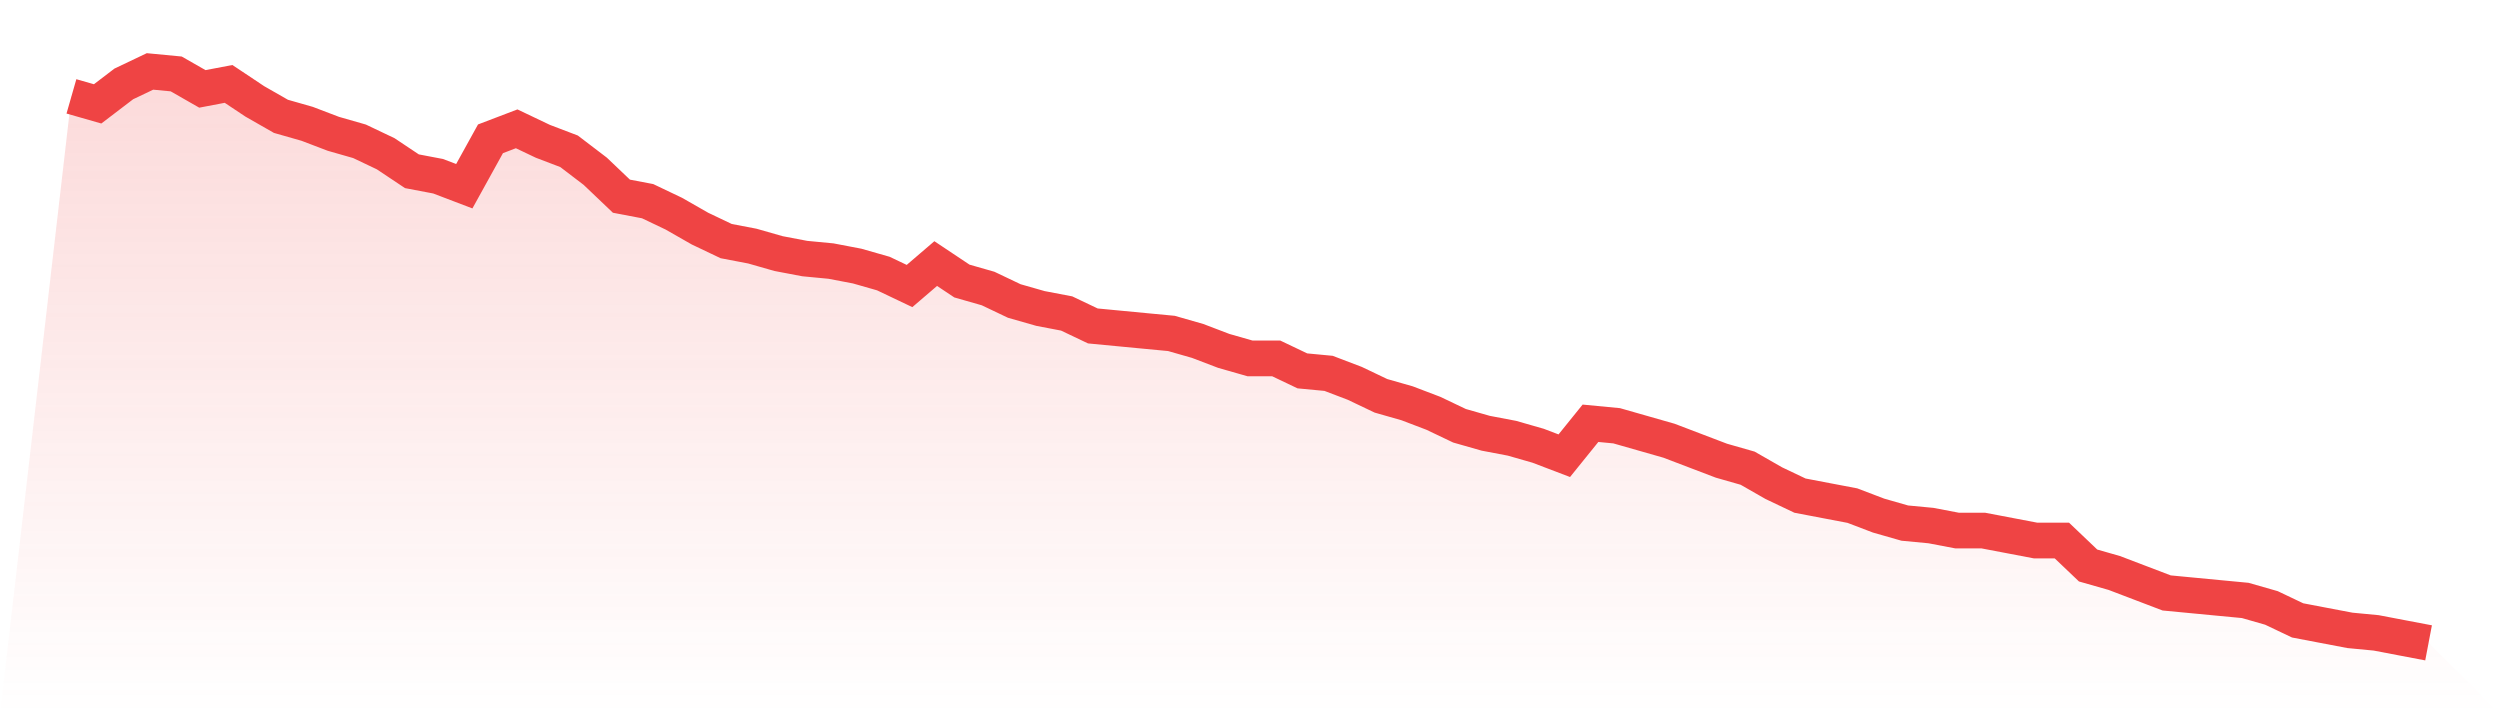
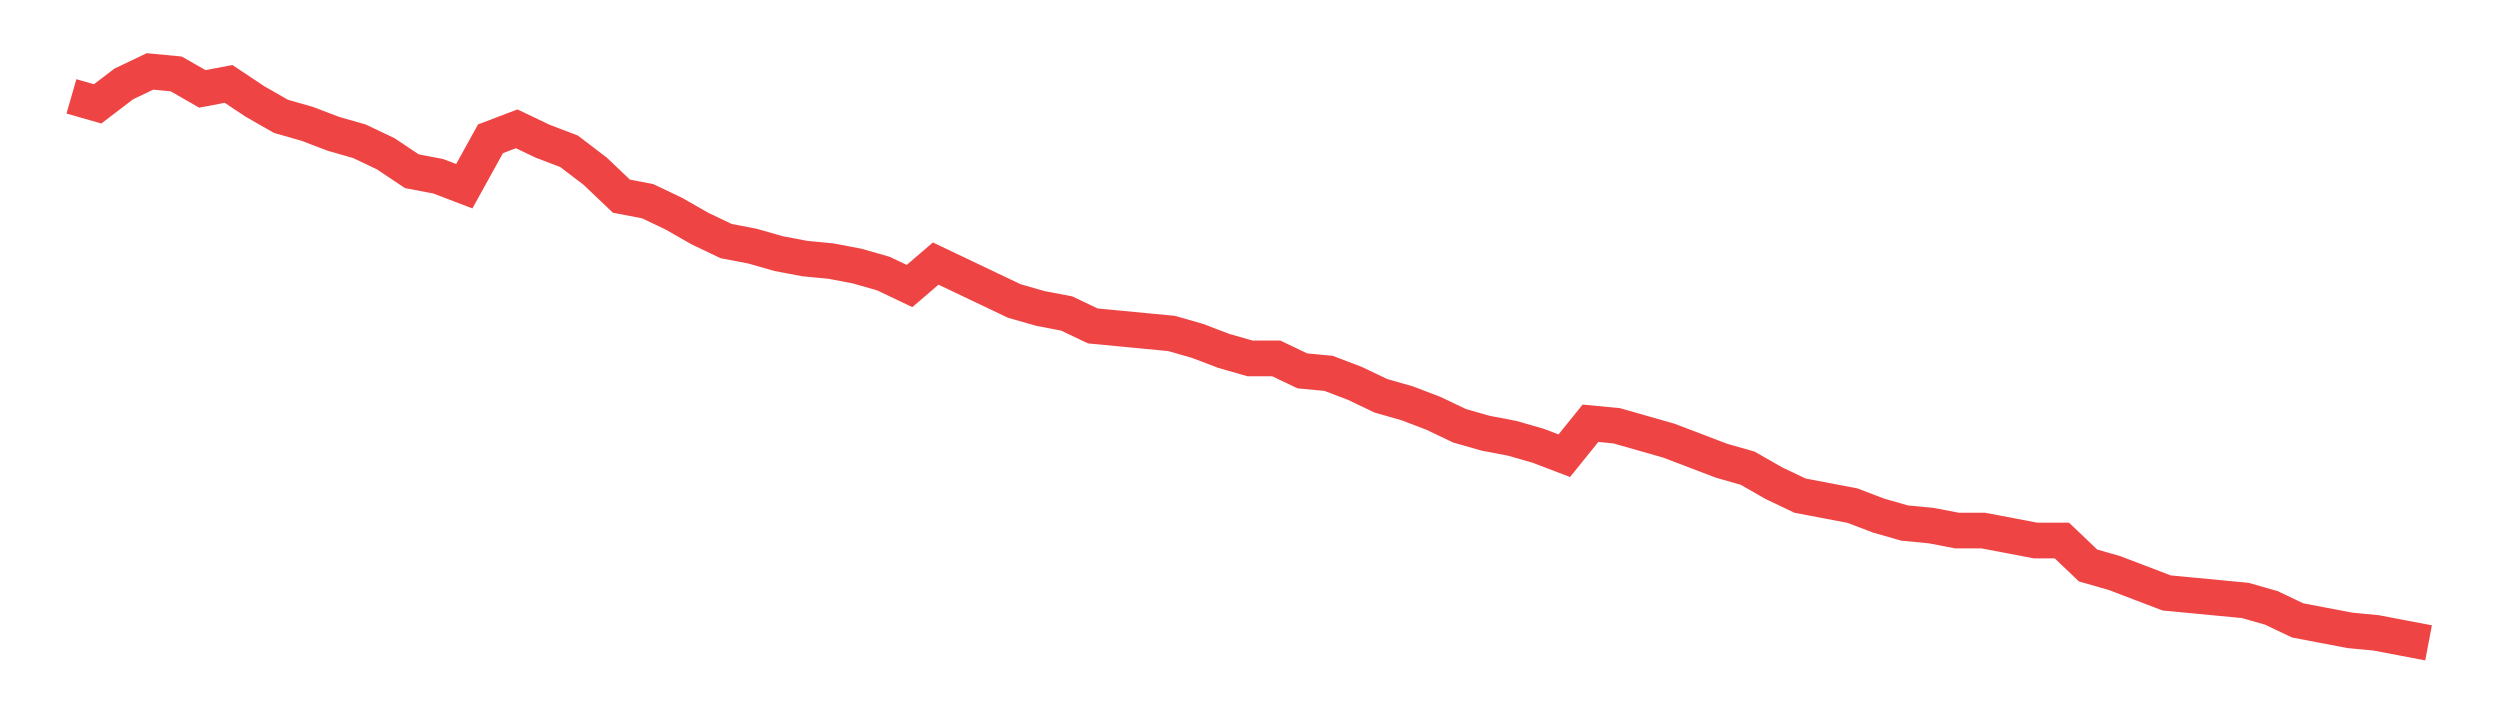
<svg xmlns="http://www.w3.org/2000/svg" viewBox="0 0 140 40">
  <defs>
    <linearGradient id="gradient" x1="0" x2="0" y1="0" y2="1">
      <stop offset="0%" stop-color="#ef4444" stop-opacity="0.2" />
      <stop offset="100%" stop-color="#ef4444" stop-opacity="0" />
    </linearGradient>
  </defs>
-   <path d="M4,5.397 L4,5.397 L5.467,5.817 L6.933,4.699 L8.4,4 L9.867,4.14 L11.333,4.978 L12.8,4.699 L14.267,5.677 L15.733,6.515 L17.2,6.934 L18.667,7.493 L20.133,7.913 L21.6,8.611 L23.067,9.59 L24.533,9.869 L26,10.428 L27.467,7.773 L28.933,7.214 L30.4,7.913 L31.867,8.472 L33.333,9.59 L34.8,10.987 L36.267,11.266 L37.733,11.965 L39.2,12.803 L40.667,13.502 L42.133,13.782 L43.6,14.201 L45.067,14.48 L46.533,14.62 L48,14.9 L49.467,15.319 L50.933,16.017 L52.4,14.76 L53.867,15.738 L55.333,16.157 L56.8,16.856 L58.267,17.275 L59.733,17.555 L61.2,18.253 L62.667,18.393 L64.133,18.533 L65.6,18.672 L67.067,19.092 L68.533,19.651 L70,20.07 L71.467,20.07 L72.933,20.769 L74.4,20.908 L75.867,21.467 L77.333,22.166 L78.8,22.585 L80.267,23.144 L81.733,23.843 L83.2,24.262 L84.667,24.541 L86.133,24.961 L87.6,25.52 L89.067,23.703 L90.533,23.843 L92,24.262 L93.467,24.681 L94.933,25.24 L96.4,25.799 L97.867,26.218 L99.333,27.057 L100.8,27.755 L102.267,28.035 L103.733,28.314 L105.2,28.873 L106.667,29.293 L108.133,29.432 L109.6,29.712 L111.067,29.712 L112.533,29.991 L114,30.271 L115.467,30.271 L116.933,31.668 L118.4,32.087 L119.867,32.646 L121.333,33.205 L122.8,33.345 L124.267,33.485 L125.733,33.624 L127.2,34.044 L128.667,34.742 L130.133,35.022 L131.6,35.301 L133.067,35.441 L134.533,35.721 L136,36 L140,40 L0,40 z" fill="url(#gradient)" />
-   <path d="M4,5.397 L4,5.397 L5.467,5.817 L6.933,4.699 L8.4,4 L9.867,4.14 L11.333,4.978 L12.8,4.699 L14.267,5.677 L15.733,6.515 L17.2,6.934 L18.667,7.493 L20.133,7.913 L21.6,8.611 L23.067,9.59 L24.533,9.869 L26,10.428 L27.467,7.773 L28.933,7.214 L30.4,7.913 L31.867,8.472 L33.333,9.59 L34.8,10.987 L36.267,11.266 L37.733,11.965 L39.2,12.803 L40.667,13.502 L42.133,13.782 L43.6,14.201 L45.067,14.48 L46.533,14.62 L48,14.9 L49.467,15.319 L50.933,16.017 L52.4,14.76 L53.867,15.738 L55.333,16.157 L56.8,16.856 L58.267,17.275 L59.733,17.555 L61.2,18.253 L62.667,18.393 L64.133,18.533 L65.6,18.672 L67.067,19.092 L68.533,19.651 L70,20.07 L71.467,20.07 L72.933,20.769 L74.4,20.908 L75.867,21.467 L77.333,22.166 L78.8,22.585 L80.267,23.144 L81.733,23.843 L83.2,24.262 L84.667,24.541 L86.133,24.961 L87.6,25.52 L89.067,23.703 L90.533,23.843 L92,24.262 L93.467,24.681 L94.933,25.24 L96.4,25.799 L97.867,26.218 L99.333,27.057 L100.8,27.755 L102.267,28.035 L103.733,28.314 L105.2,28.873 L106.667,29.293 L108.133,29.432 L109.6,29.712 L111.067,29.712 L112.533,29.991 L114,30.271 L115.467,30.271 L116.933,31.668 L118.4,32.087 L119.867,32.646 L121.333,33.205 L122.8,33.345 L124.267,33.485 L125.733,33.624 L127.2,34.044 L128.667,34.742 L130.133,35.022 L131.6,35.301 L133.067,35.441 L134.533,35.721 L136,36" fill="none" stroke="#ef4444" stroke-width="2" />
+   <path d="M4,5.397 L4,5.397 L5.467,5.817 L6.933,4.699 L8.4,4 L9.867,4.14 L11.333,4.978 L12.8,4.699 L14.267,5.677 L15.733,6.515 L17.2,6.934 L18.667,7.493 L20.133,7.913 L21.6,8.611 L23.067,9.59 L24.533,9.869 L26,10.428 L27.467,7.773 L28.933,7.214 L30.4,7.913 L31.867,8.472 L33.333,9.59 L34.8,10.987 L36.267,11.266 L37.733,11.965 L39.2,12.803 L40.667,13.502 L42.133,13.782 L43.6,14.201 L45.067,14.48 L46.533,14.62 L48,14.9 L49.467,15.319 L50.933,16.017 L52.4,14.76 L55.333,16.157 L56.8,16.856 L58.267,17.275 L59.733,17.555 L61.2,18.253 L62.667,18.393 L64.133,18.533 L65.6,18.672 L67.067,19.092 L68.533,19.651 L70,20.07 L71.467,20.07 L72.933,20.769 L74.4,20.908 L75.867,21.467 L77.333,22.166 L78.8,22.585 L80.267,23.144 L81.733,23.843 L83.2,24.262 L84.667,24.541 L86.133,24.961 L87.6,25.52 L89.067,23.703 L90.533,23.843 L92,24.262 L93.467,24.681 L94.933,25.24 L96.4,25.799 L97.867,26.218 L99.333,27.057 L100.8,27.755 L102.267,28.035 L103.733,28.314 L105.2,28.873 L106.667,29.293 L108.133,29.432 L109.6,29.712 L111.067,29.712 L112.533,29.991 L114,30.271 L115.467,30.271 L116.933,31.668 L118.4,32.087 L119.867,32.646 L121.333,33.205 L122.8,33.345 L124.267,33.485 L125.733,33.624 L127.2,34.044 L128.667,34.742 L130.133,35.022 L131.6,35.301 L133.067,35.441 L134.533,35.721 L136,36" fill="none" stroke="#ef4444" stroke-width="2" />
</svg>